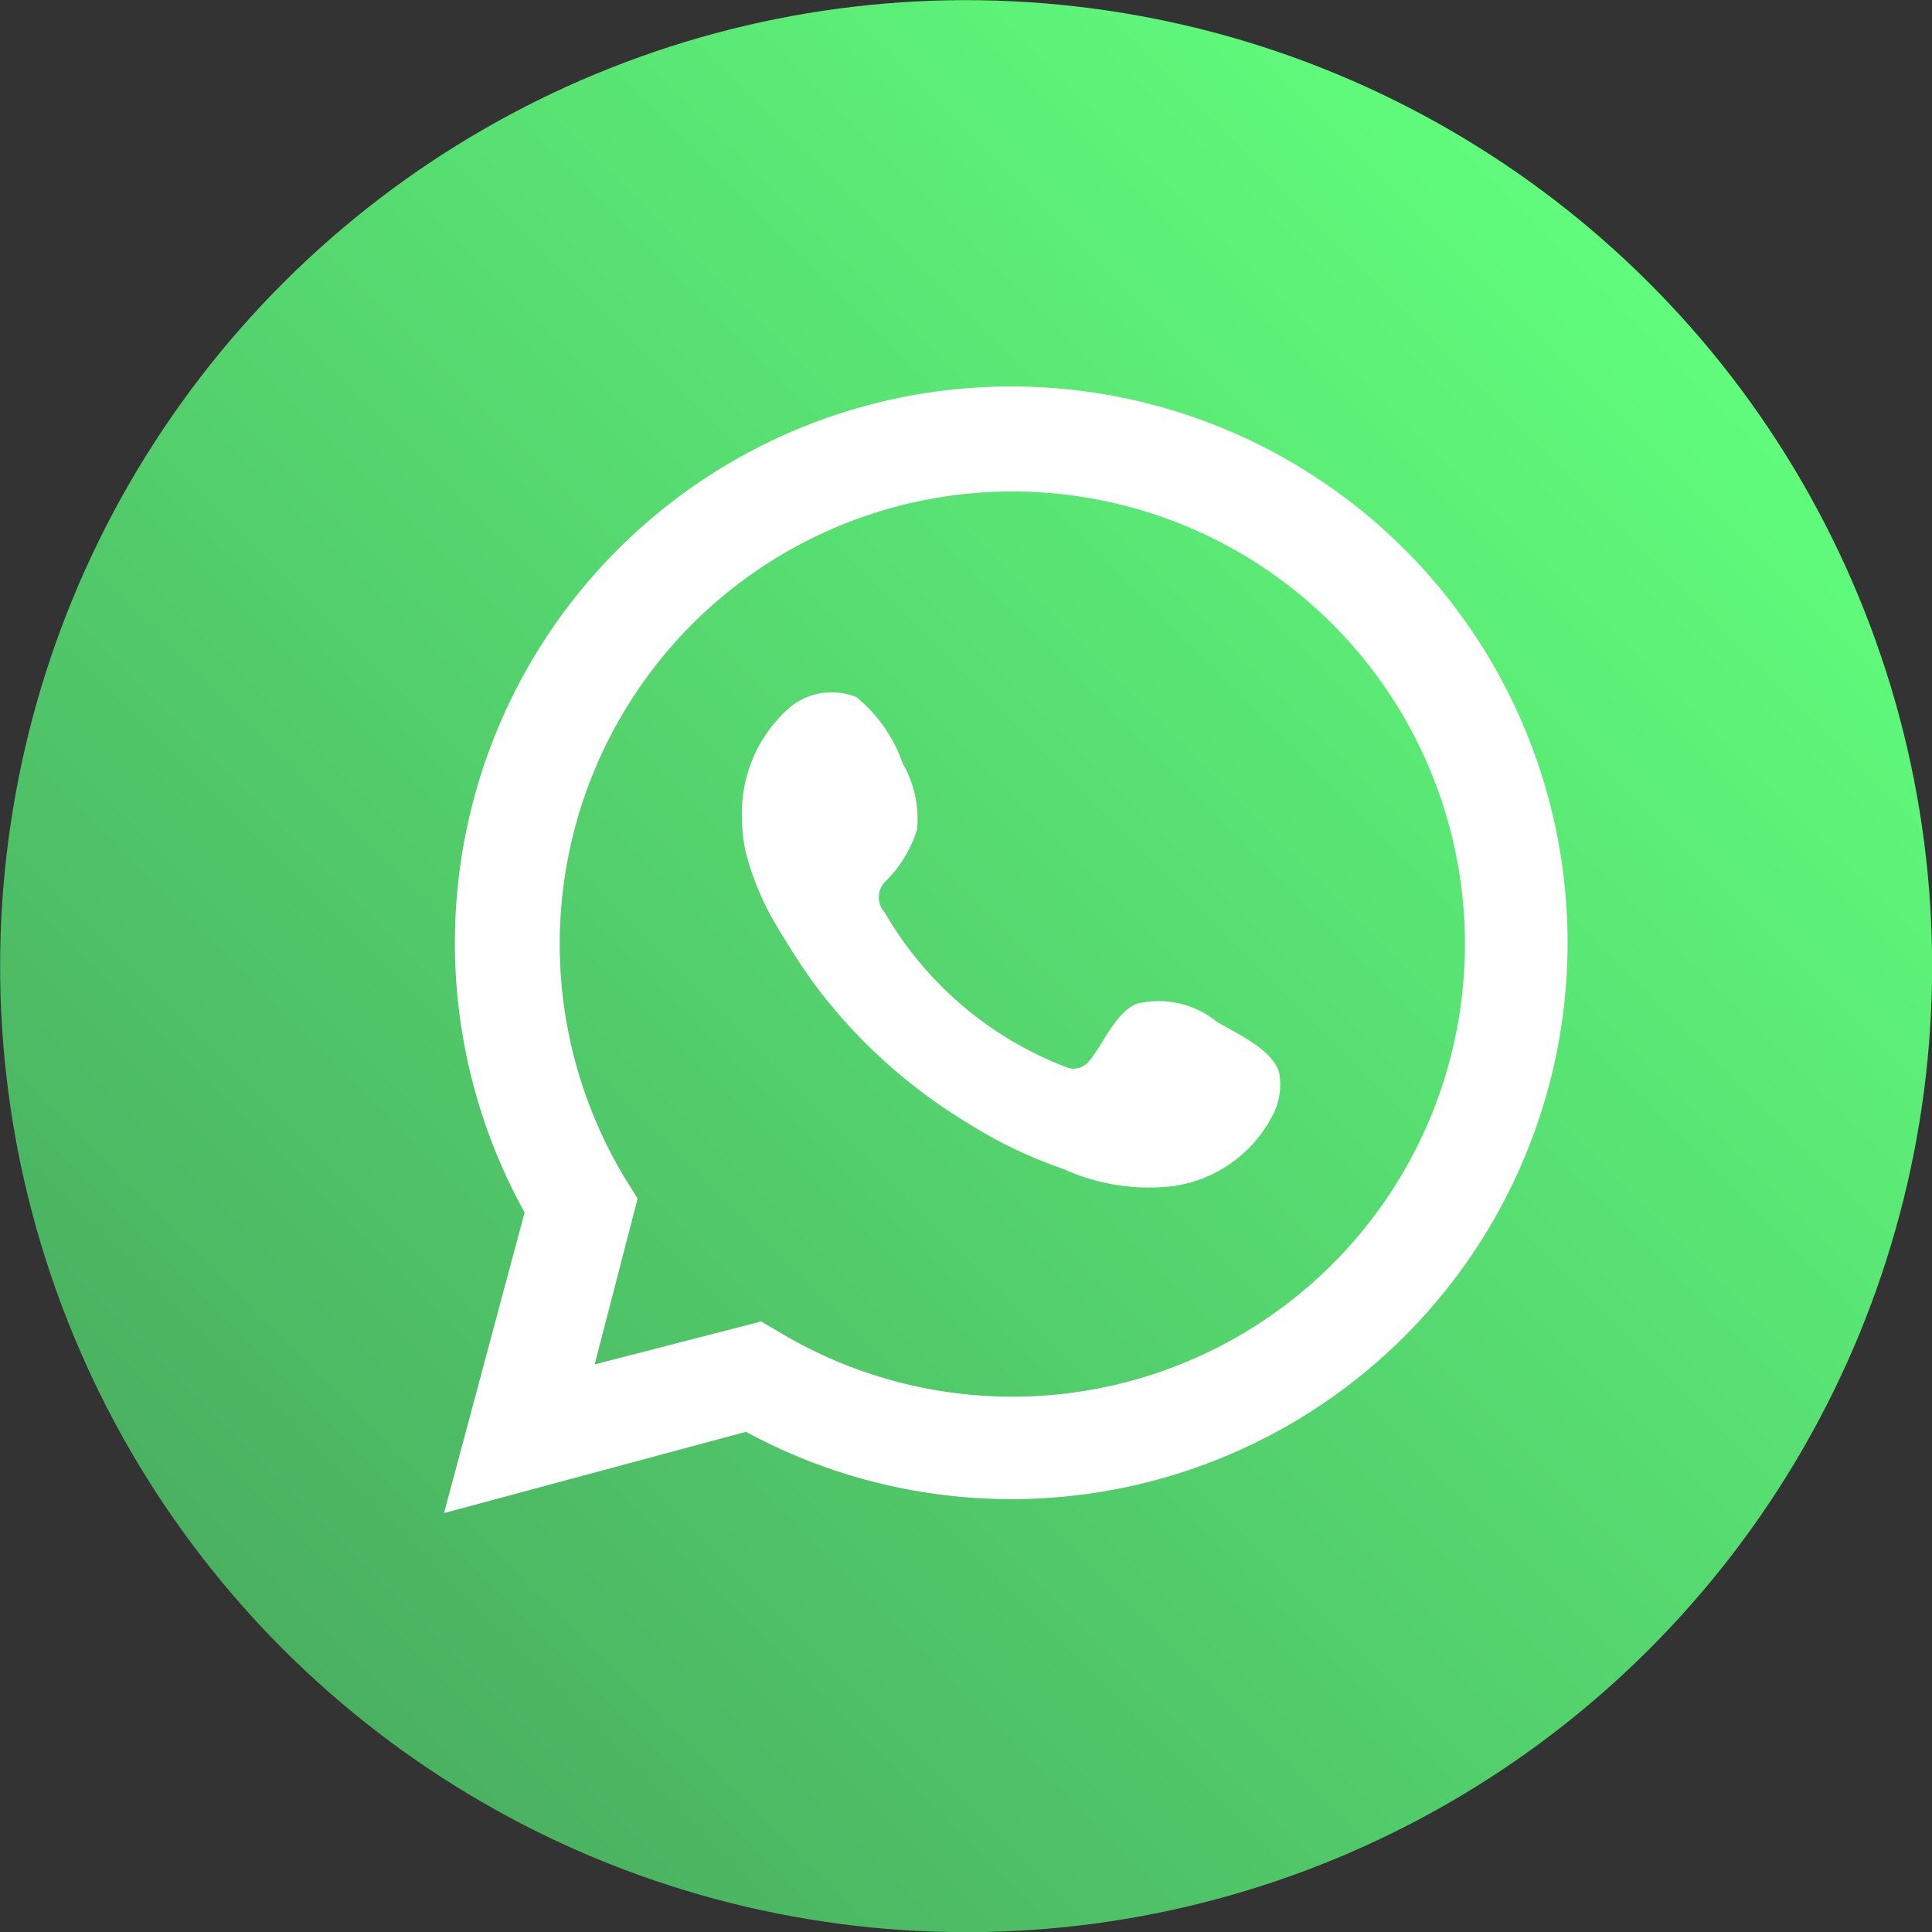
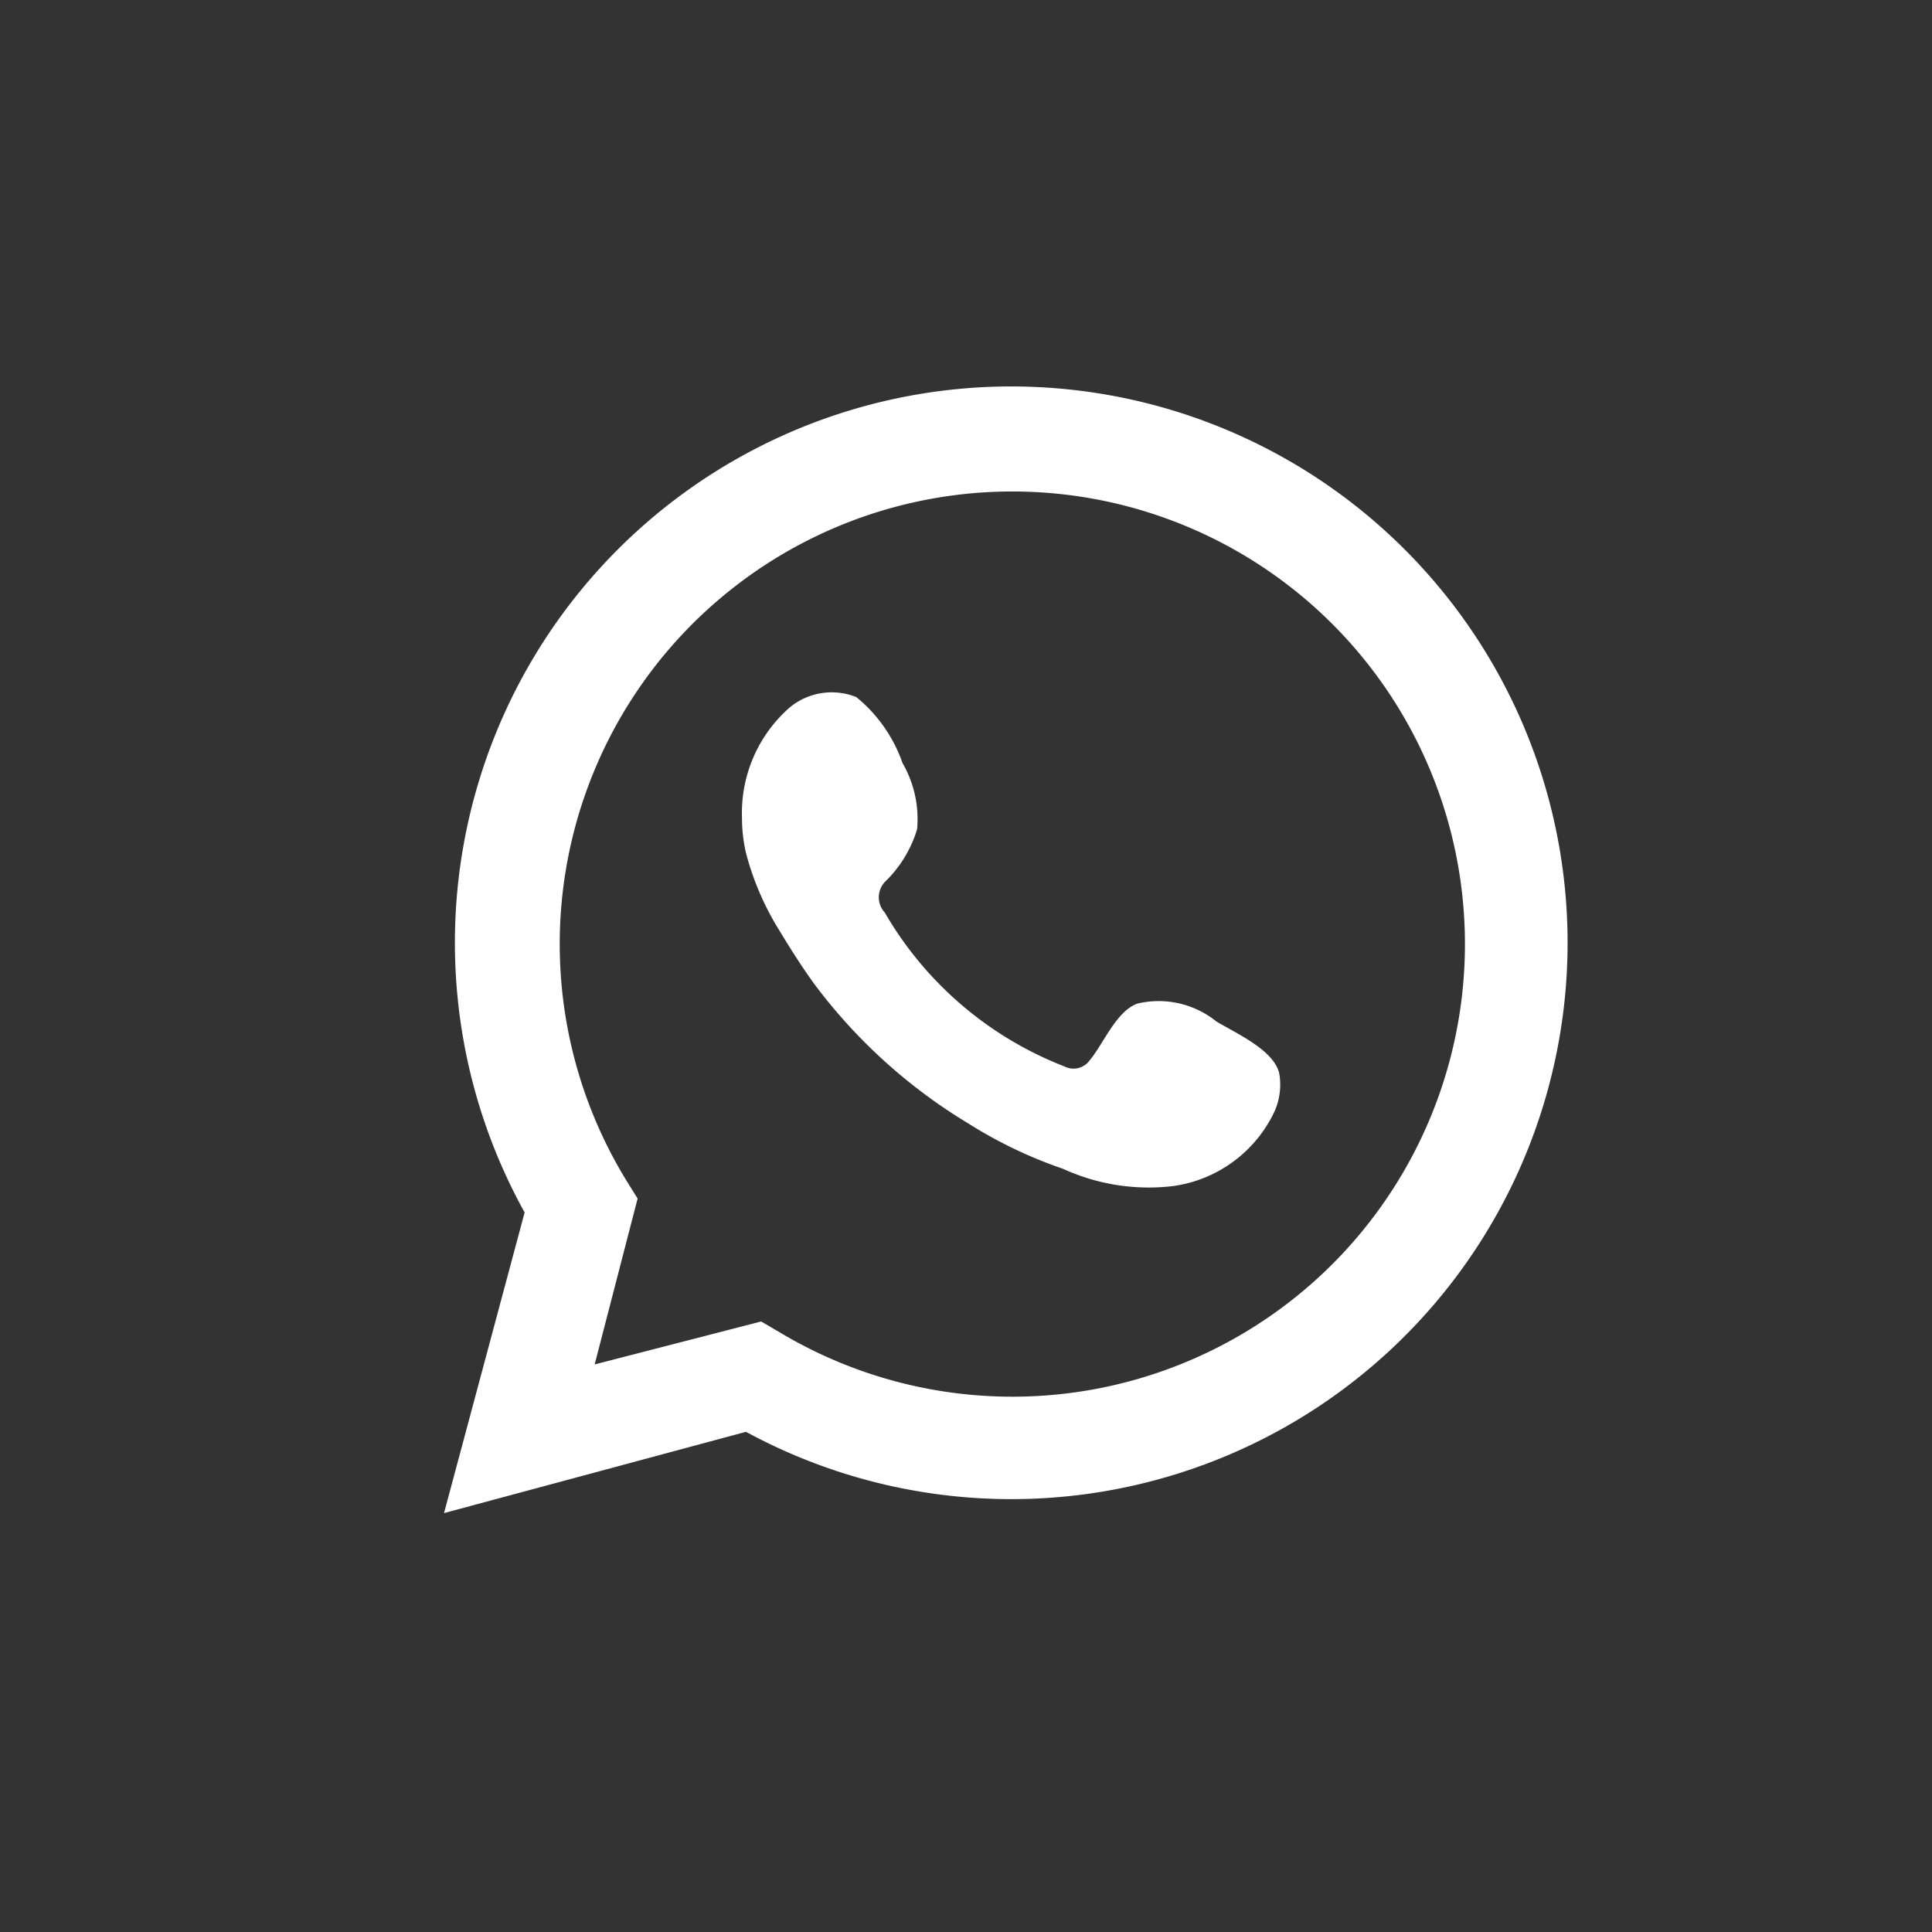
<svg xmlns="http://www.w3.org/2000/svg" viewBox="0 0 29.24 29.24">
  <rect x="0" y="0" width="29.24" height="29.24" fill="#333333" stroke="none" />
  <defs>
    <style>.cls-1{fill:url(#Degradado_sin_nombre_8);}.cls-2,.cls-3{fill:#fff;}.cls-3{fill-rule:evenodd;}</style>
    <linearGradient id="Degradado_sin_nombre_8" x1="24.96" y1="4.28" x2="4.28" y2="24.96" gradientTransform="translate(6.71 -4.48) rotate(22.5)" gradientUnits="userSpaceOnUse">
      <stop offset="0" stop-color="#60fc7c" />
      <stop offset="1" stop-color="#4ab161" />
    </linearGradient>
  </defs>
  <g id="Layer_2" data-name="Layer 2">
    <g id="ELEMENTS">
-       <circle class="cls-1" cx="14.62" cy="14.62" r="14.62" transform="translate(-4.48 6.71) rotate(-22.5)" />
      <path class="cls-2" d="M6.72,22.9l1.22-4.55a8.42,8.42,0,1,1,3.35,3.32ZM11.52,20l.29.17a6.85,6.85,0,1,0-2.34-2.32l.18.29L9,20.65Z" />
      <path class="cls-3" d="M18.41,15.46a1.39,1.39,0,0,0-1.2-.27c-.32.12-.51.61-.72.86a.3.3,0,0,1-.38.09,5.4,5.4,0,0,1-2.72-2.33.34.34,0,0,1,0-.46,1.85,1.85,0,0,0,.49-.8,1.69,1.69,0,0,0-.22-1,2.24,2.24,0,0,0-.7-1,1,1,0,0,0-1,.15,2.12,2.12,0,0,0-.73,1.68,2.33,2.33,0,0,0,.06.53,4.26,4.26,0,0,0,.51,1.18c.17.28.34.55.53.81A8.17,8.17,0,0,0,14.65,17a6.82,6.82,0,0,0,1.44.69,3.11,3.11,0,0,0,1.67.26,2,2,0,0,0,1.53-1.13,1,1,0,0,0,.07-.58C19.27,15.89,18.73,15.65,18.41,15.46Z" />
    </g>
  </g>
</svg>